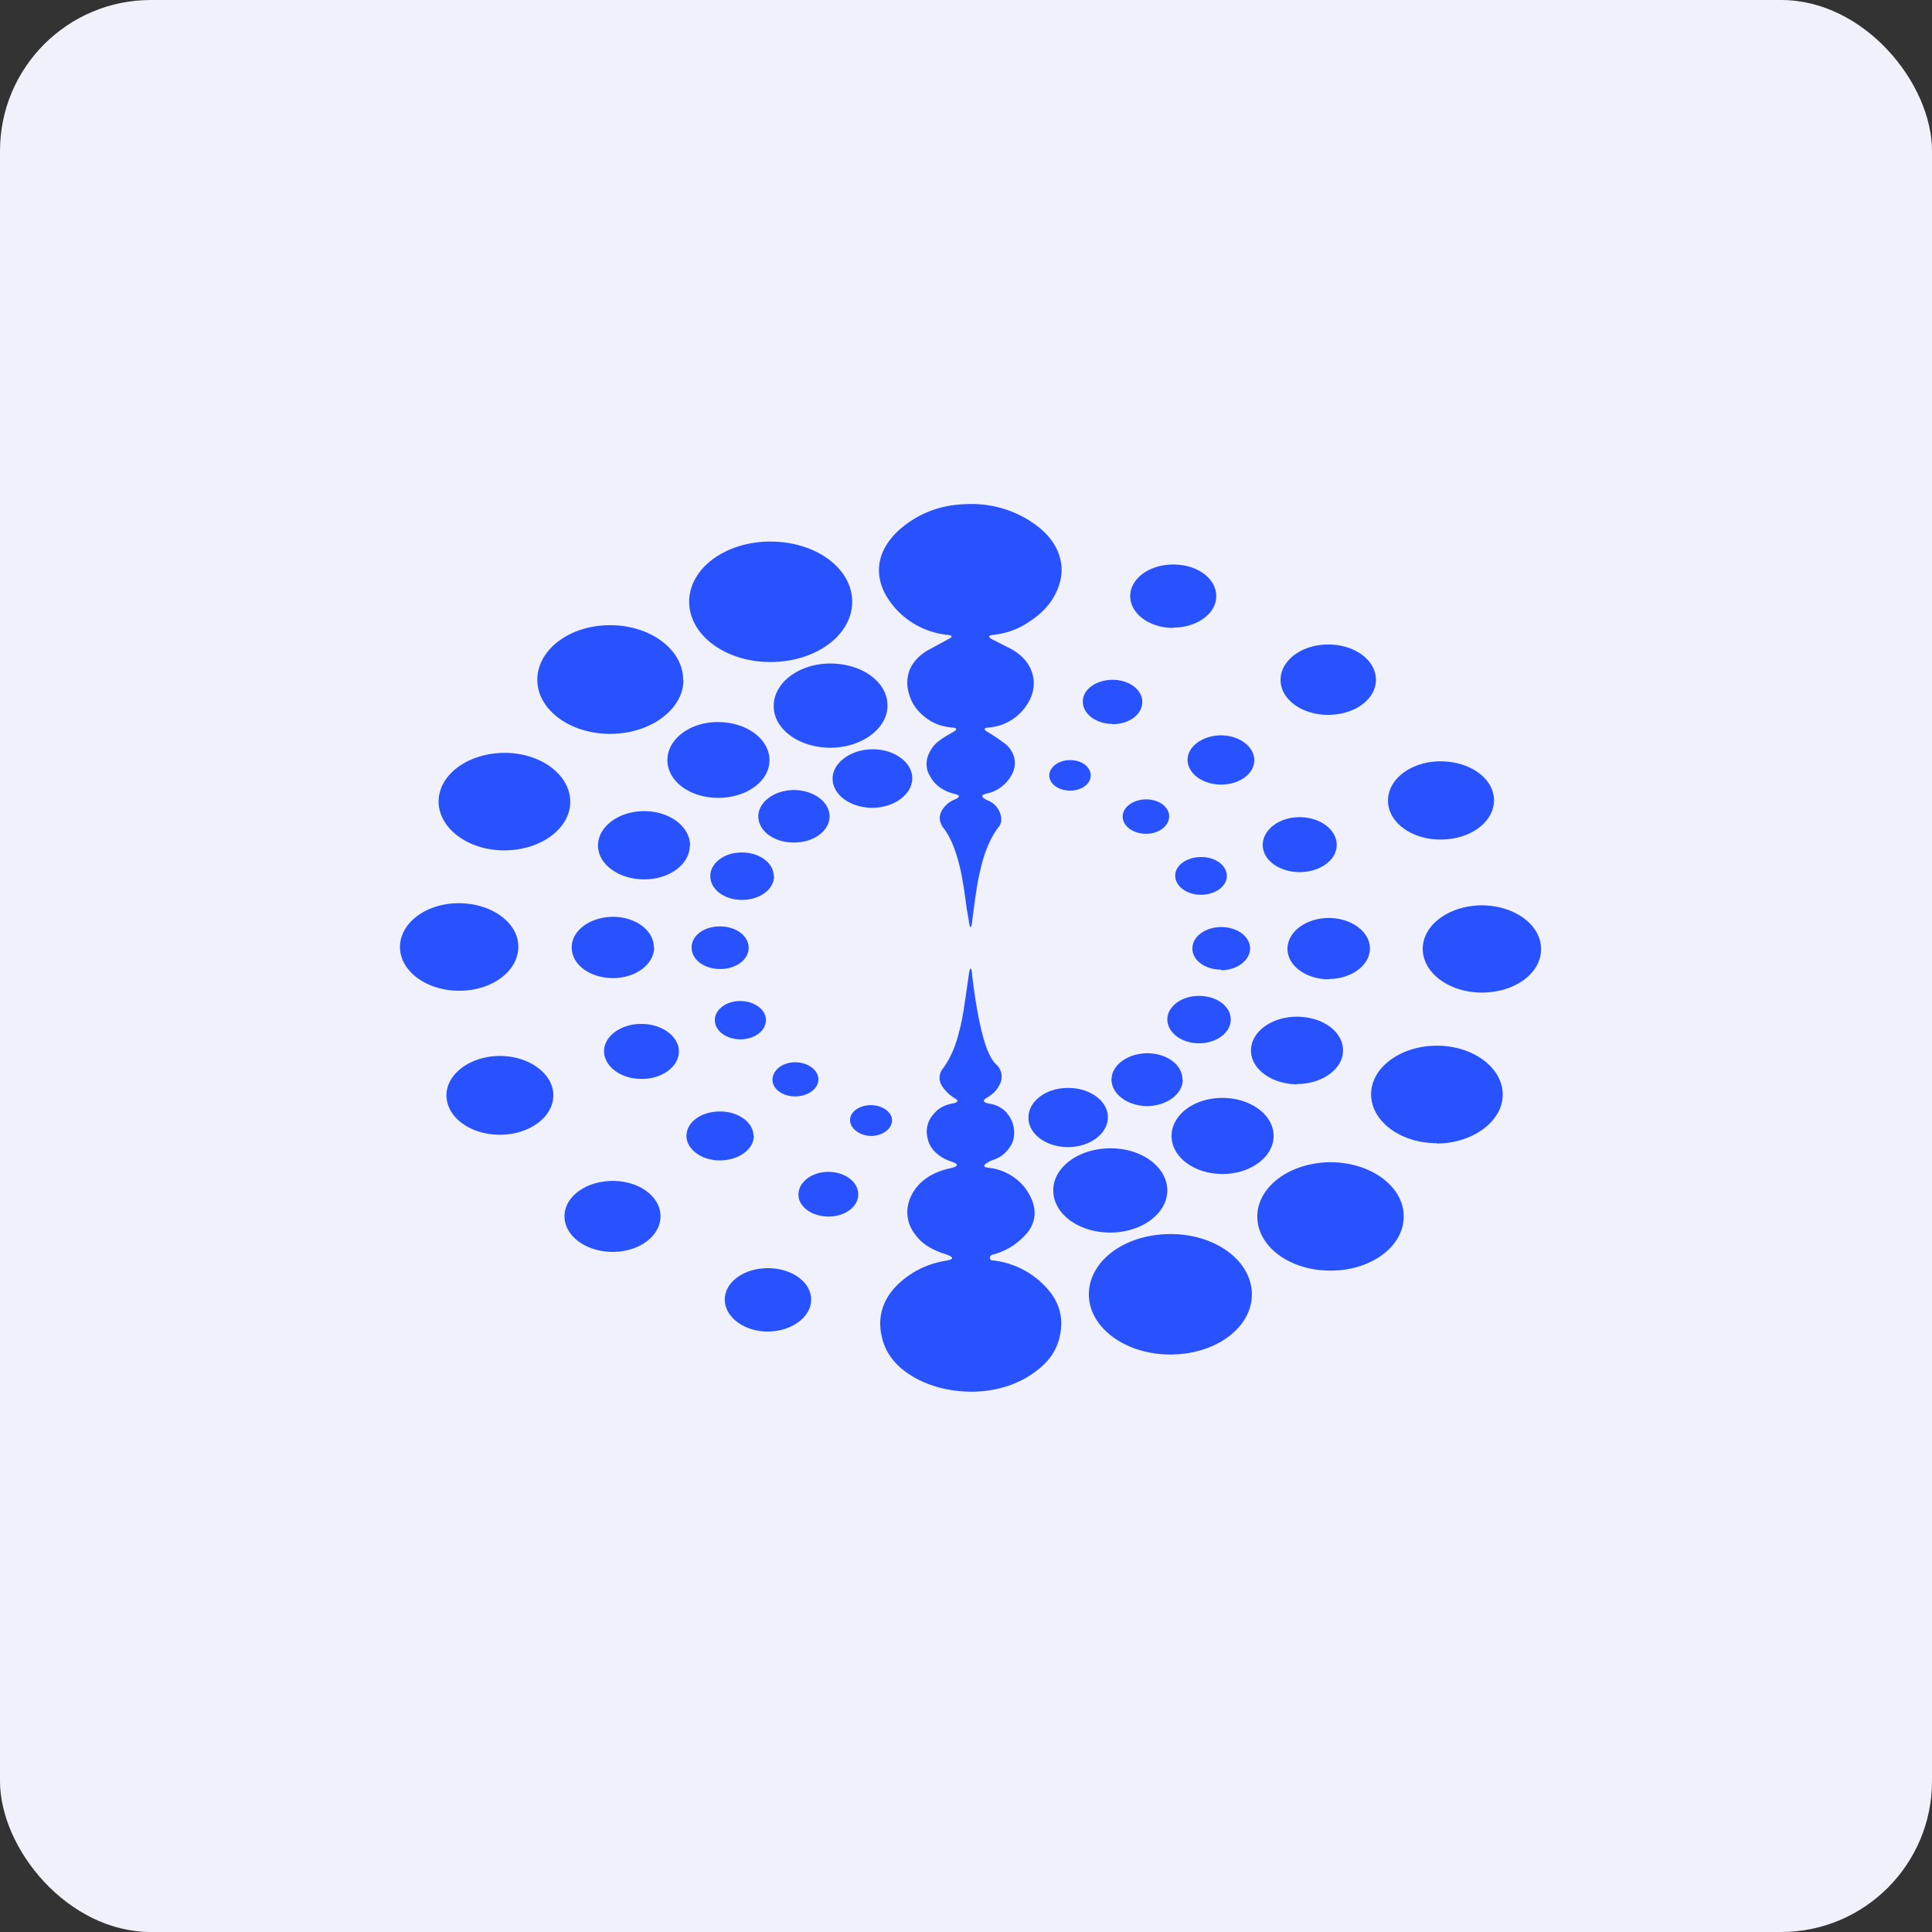
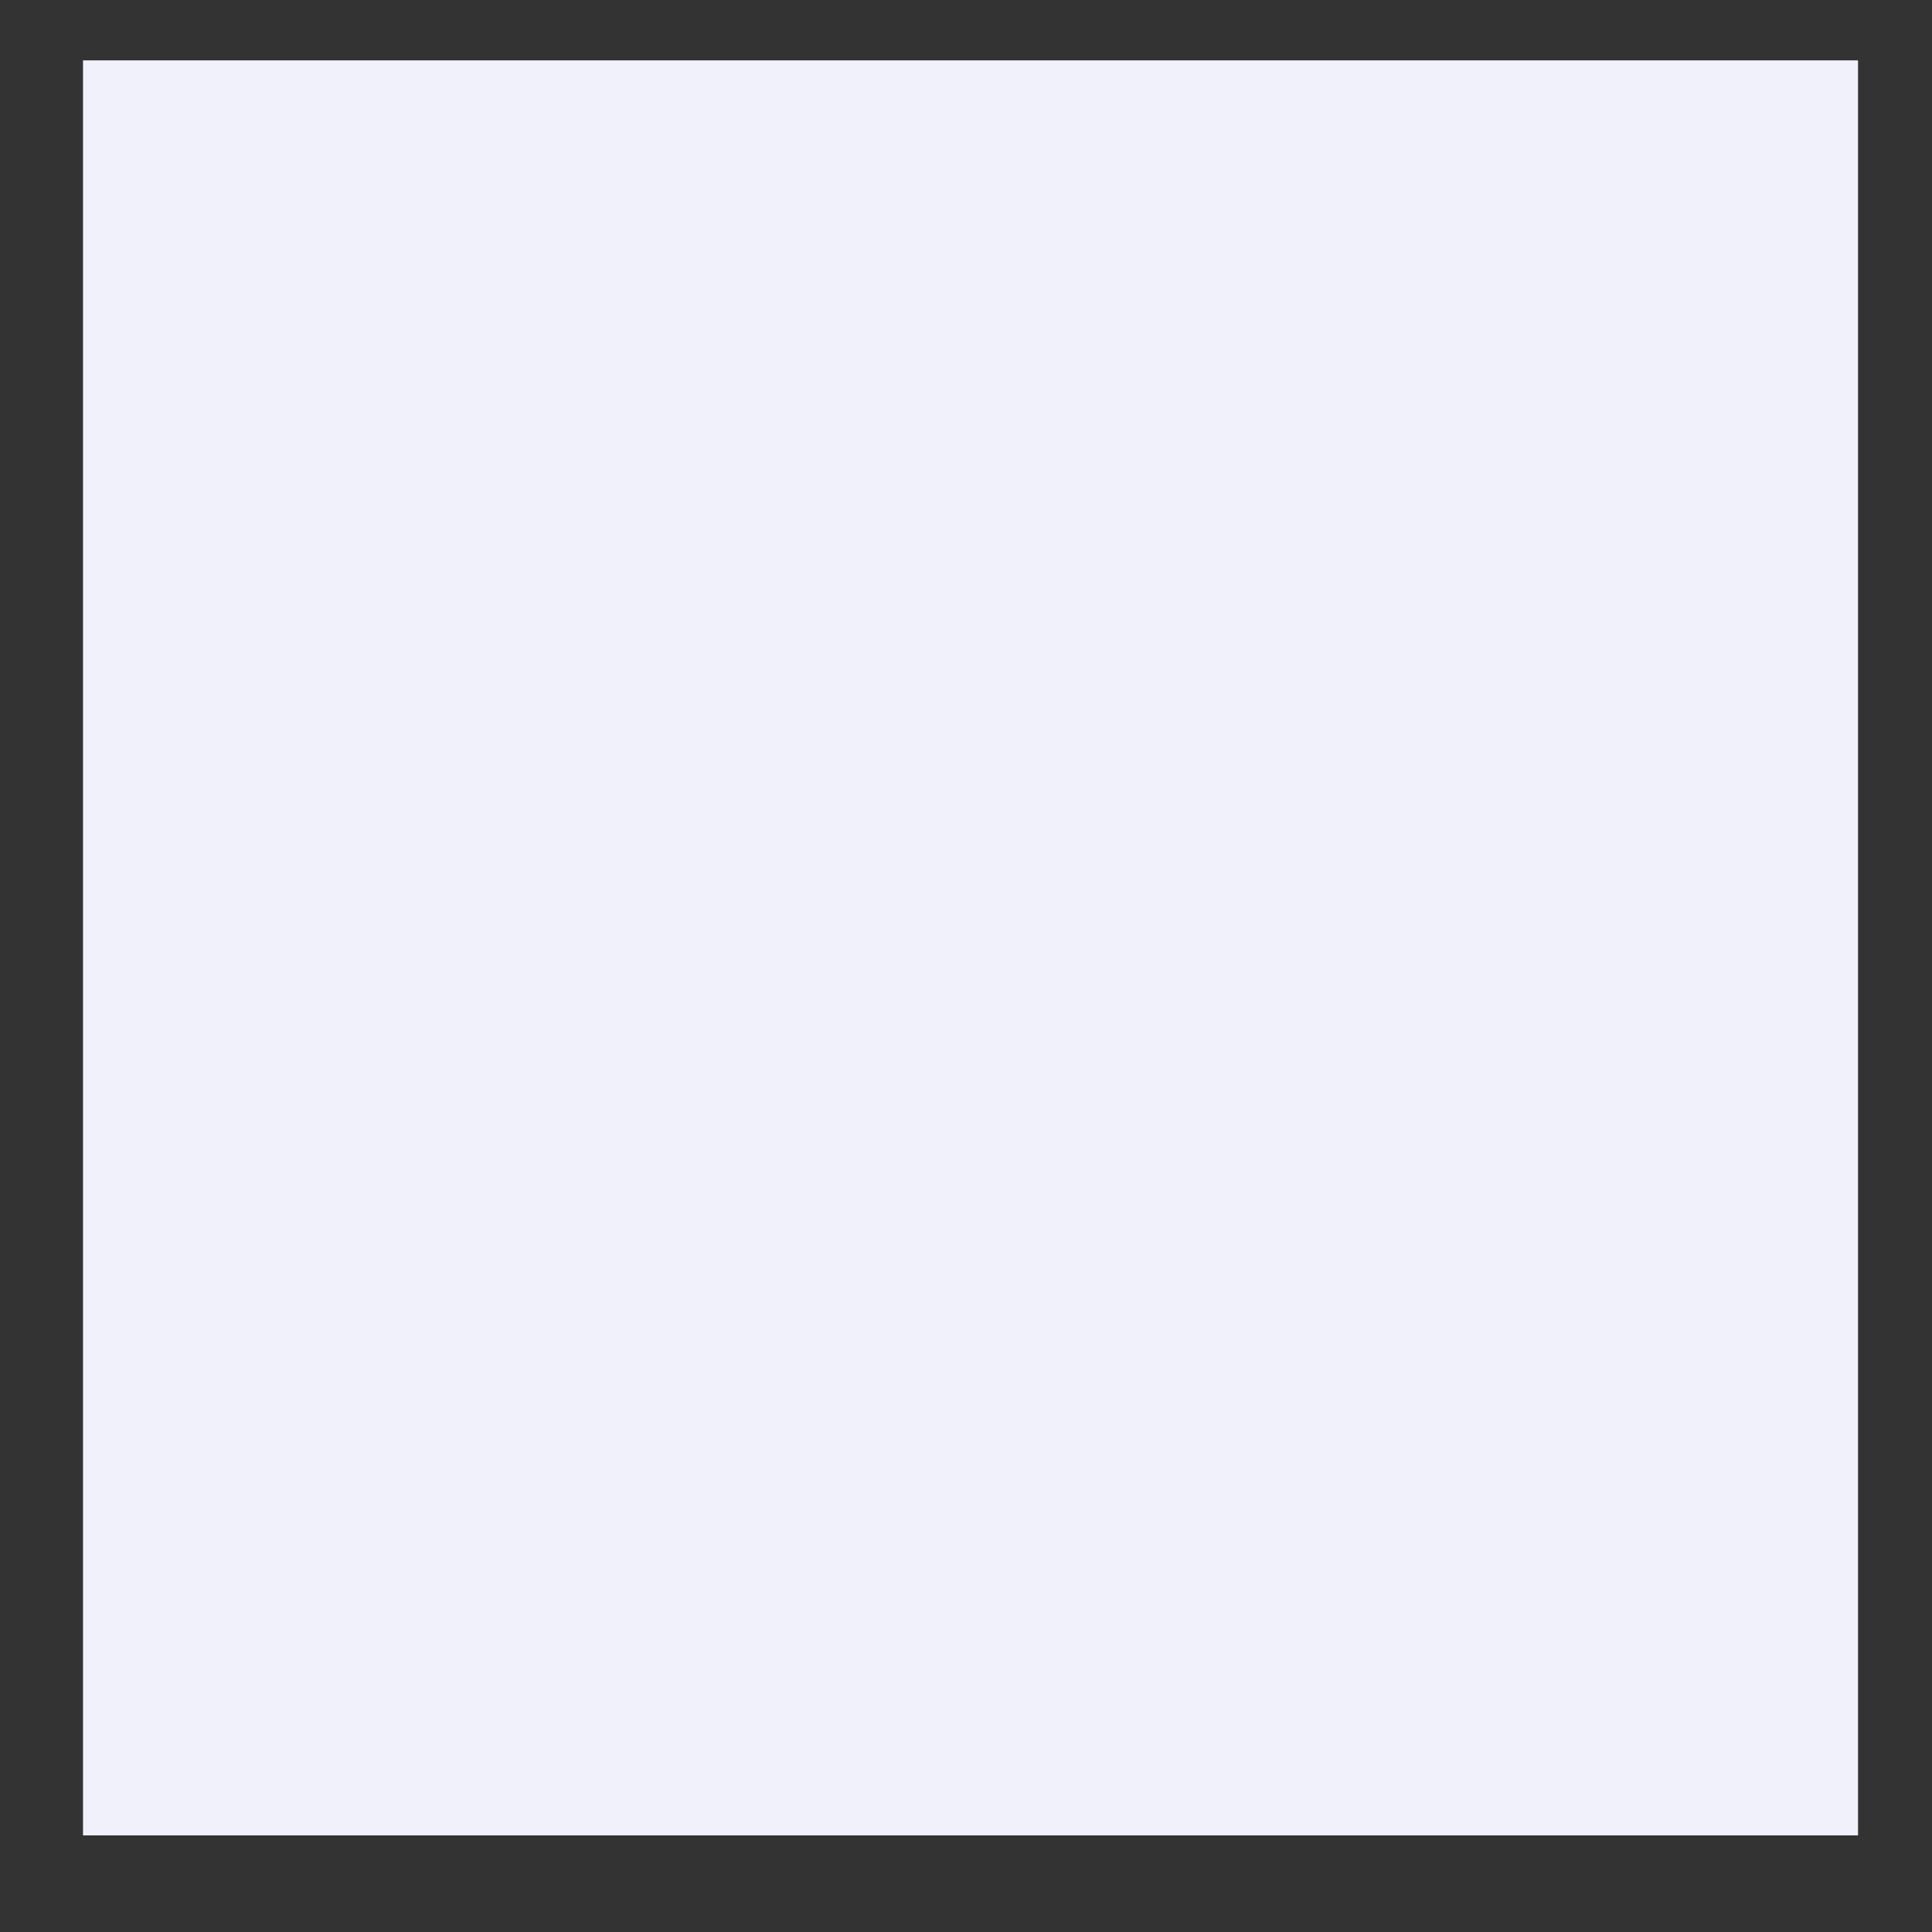
<svg xmlns="http://www.w3.org/2000/svg" width="64" height="64" viewBox="0 0 64 64">
  <rect x="0" y="0" width="64" height="64" fill="#333333" stroke="none" />
-   <rect x="0" y="0" width="64" height="64" rx="5" ry="5" fill="#f1f1fb" />
  <path fill="#f1f1fb" d="M 2.75,2 L 61.55,2 L 61.55,60.80 L 2.75,60.80 L 2.75,2" />
-   <path d="M 30.65,23.76 C 30.91,23.97 31.21,24.07 31.54,24.10 C 31.71,24.11 31.72,24.17 31.57,24.25 L 31.45,24.32 C 31.15,24.49 30.96,24.64 30.87,24.79 C 30.66,25.10 30.63,25.43 30.82,25.73 C 30.98,26.02 31.26,26.21 31.62,26.30 C 31.81,26.34 31.81,26.40 31.64,26.48 A 0.84,0.84 0 0,0 31.19,26.87 C 31.09,27.07 31.12,27.26 31.27,27.45 C 31.48,27.73 31.65,28.13 31.78,28.66 C 31.86,28.97 31.94,29.45 32.02,30.08 L 32.09,30.48 C 32.13,30.79 32.17,30.79 32.21,30.48 L 32.22,30.39 C 32.31,29.71 32.38,29.20 32.47,28.84 C 32.61,28.22 32.81,27.75 33.07,27.41 A 0.42,0.42 0 0,0 33.16,27.05 A 0.71,0.71 0 0,0 32.71,26.51 C 32.48,26.40 32.48,26.33 32.72,26.28 A 1.23,1.23 0 0,0 33.56,25.57 A 0.78,0.78 0 0,0 33.59,25.07 A 0.87,0.87 0 0,0 33.23,24.59 A 5.94,5.94 0 0,0 32.72,24.25 C 32.58,24.17 32.58,24.11 32.75,24.10 A 1.66,1.66 0 0,0 34.17,23.05 C 34.27,22.77 34.27,22.50 34.17,22.23 C 34.06,21.94 33.85,21.70 33.50,21.50 L 32.87,21.18 C 32.72,21.09 32.73,21.05 32.91,21.03 C 33.35,20.98 33.75,20.84 34.13,20.57 C 34.51,20.32 34.79,20.02 34.97,19.66 C 35.16,19.27 35.22,18.89 35.12,18.51 C 35.02,18.09 34.75,17.71 34.30,17.38 A 3.58,3.58 0 0,0 32.02,16.70 C 31.13,16.72 30.39,17.02 29.78,17.56 C 29.40,17.91 29.18,18.30 29.13,18.69 C 29.08,19.06 29.17,19.43 29.39,19.79 A 2.67,2.67 0 0,0 31.38,21.03 C 31.56,21.05 31.57,21.09 31.42,21.17 L 30.83,21.49 C 30.48,21.67 30.25,21.91 30.13,22.20 C 30.03,22.48 30.03,22.75 30.13,23.04 C 30.22,23.33 30.40,23.57 30.65,23.76 L 30.65,23.76 M 28.23,19.93 C 28.23,21.04 27.03,21.93 25.52,21.93 C 24.03,21.93 22.83,21.04 22.83,19.93 C 22.83,18.83 24.03,17.94 25.52,17.94 C 27.03,17.94 28.23,18.83 28.23,19.93 L 28.23,19.93 M 38.86,20.79 C 39.65,20.79 40.29,20.33 40.29,19.75 C 40.29,19.16 39.66,18.70 38.87,18.70 C 38.08,18.70 37.44,19.16 37.44,19.75 C 37.44,20.32 38.07,20.80 38.86,20.80 M 22.64,22.52 C 22.64,23.50 21.55,24.31 20.21,24.31 C 18.87,24.31 17.80,23.50 17.80,22.52 C 17.80,21.52 18.87,20.71 20.21,20.71 C 21.55,20.71 22.63,21.52 22.63,22.52 L 22.64,22.52 M 44,23.68 C 44.88,23.68 45.58,23.16 45.58,22.52 C 45.58,21.87 44.88,21.35 44,21.35 C 43.12,21.35 42.42,21.88 42.42,22.52 C 42.42,23.17 43.13,23.68 43.99,23.68 L 44,23.68 M 29.40,23.37 C 29.40,24.13 28.56,24.76 27.52,24.77 C 26.47,24.77 25.63,24.16 25.63,23.39 C 25.63,22.61 26.47,21.98 27.51,21.98 C 28.55,21.98 29.40,22.59 29.40,23.37 M 36.85,23.99 C 37.40,23.99 37.84,23.67 37.84,23.25 C 37.84,22.85 37.41,22.52 36.86,22.52 C 36.32,22.52 35.87,22.83 35.87,23.24 C 35.87,23.65 36.31,23.98 36.85,23.98 L 36.85,23.99 M 25.49,25.18 C 25.49,25.88 24.73,26.43 23.79,26.43 C 22.85,26.43 22.10,25.87 22.11,25.17 C 22.11,24.48 22.87,23.91 23.79,23.92 C 24.74,23.92 25.49,24.49 25.49,25.18 M 40.45,25.99 C 41.05,25.99 41.55,25.64 41.55,25.18 C 41.55,24.73 41.05,24.36 40.45,24.36 C 39.85,24.36 39.34,24.72 39.34,25.17 C 39.34,25.62 39.84,25.99 40.45,25.99 M 30.22,25.78 C 30.22,26.31 29.63,26.75 28.91,26.76 C 28.18,26.76 27.59,26.34 27.58,25.80 C 27.58,25.27 28.17,24.83 28.90,24.82 C 29.62,24.82 30.21,25.24 30.22,25.77 L 30.22,25.78 M 16.70,28.17 C 17.91,28.17 18.89,27.45 18.89,26.56 C 18.89,25.67 17.92,24.94 16.72,24.94 C 15.51,24.94 14.53,25.66 14.53,26.55 C 14.53,27.44 15.51,28.17 16.70,28.17 M 36.13,25.69 C 36.13,25.97 35.83,26.19 35.45,26.19 C 35.07,26.19 34.76,25.97 34.76,25.69 C 34.76,25.41 35.07,25.18 35.45,25.18 C 35.83,25.18 36.13,25.40 36.13,25.69 M 47.73,27.81 C 48.71,27.81 49.49,27.23 49.49,26.51 C 49.49,25.79 48.70,25.22 47.72,25.22 C 46.76,25.22 45.97,25.80 45.98,26.53 C 45.98,27.24 46.77,27.82 47.73,27.81 L 47.73,27.81 M 27.48,27.04 C 27.48,27.53 26.95,27.91 26.30,27.91 C 25.65,27.91 25.13,27.54 25.12,27.05 C 25.12,26.57 25.64,26.18 26.29,26.17 C 26.94,26.17 27.48,26.56 27.48,27.04 L 27.48,27.04 M 37.97,27.62 C 38.39,27.62 38.73,27.36 38.73,27.04 C 38.73,26.73 38.39,26.48 37.97,26.48 C 37.54,26.48 37.19,26.74 37.19,27.05 C 37.19,27.37 37.54,27.62 37.97,27.62 M 22.85,28.01 C 22.85,28.63 22.18,29.13 21.34,29.13 C 20.50,29.13 19.81,28.63 19.81,28.01 C 19.81,27.38 20.50,26.87 21.34,26.87 C 22.18,26.87 22.86,27.38 22.86,28.01 L 22.85,28.01 M 43.05,28.89 C 43.73,28.89 44.28,28.49 44.28,27.99 C 44.28,27.48 43.73,27.07 43.05,27.07 C 42.38,27.07 41.83,27.48 41.83,27.99 C 41.83,28.49 42.38,28.89 43.05,28.89 M 25.64,29.03 C 25.64,29.46 25.17,29.81 24.58,29.81 C 23.99,29.81 23.53,29.46 23.53,29.02 C 23.53,28.59 24,28.23 24.58,28.24 C 25.17,28.24 25.64,28.60 25.63,29.03 L 25.64,29.03 M 39.78,29.64 C 40.26,29.64 40.64,29.36 40.64,29.02 C 40.64,28.67 40.27,28.39 39.79,28.39 C 39.32,28.39 38.93,28.66 38.93,29.01 C 38.93,29.35 39.31,29.64 39.77,29.64 L 39.78,29.64 M 17.17,31.36 C 17.17,32.17 16.30,32.82 15.21,32.82 C 14.13,32.82 13.25,32.17 13.25,31.37 C 13.25,30.57 14.12,29.92 15.20,29.92 C 16.28,29.92 17.17,30.56 17.17,31.36 L 17.17,31.36 M 49.09,32.88 C 50.17,32.88 51.05,32.25 51.05,31.44 C 51.05,30.64 50.18,30 49.10,29.99 C 48.02,29.99 47.13,30.63 47.13,31.43 C 47.13,32.23 48.01,32.88 49.09,32.88 M 21.67,31.38 C 21.67,31.94 21.06,32.40 20.31,32.40 C 19.55,32.40 18.94,31.96 18.94,31.39 C 18.93,30.83 19.54,30.38 20.30,30.37 C 21.05,30.37 21.66,30.82 21.66,31.38 L 21.67,31.38 M 44.02,32.43 C 44.76,32.43 45.38,31.98 45.38,31.42 C 45.38,30.86 44.76,30.41 44.02,30.41 C 43.26,30.41 42.65,30.87 42.65,31.43 C 42.65,31.99 43.26,32.44 44.02,32.44 L 44.02,32.43 M 24.80,31.40 C 24.80,31.79 24.38,32.10 23.86,32.10 C 23.33,32.10 22.91,31.79 22.91,31.39 C 22.91,30.99 23.33,30.68 23.86,30.69 C 24.38,30.69 24.80,31 24.80,31.40 M 40.45,32.14 C 40.98,32.14 41.41,31.81 41.41,31.42 C 41.41,31.02 40.98,30.71 40.46,30.71 C 39.93,30.71 39.50,31.02 39.50,31.42 C 39.50,31.81 39.92,32.12 40.45,32.12 L 40.45,32.13 M 33.35,36.86 A 0.95,0.95 0 0,0 32.77,36.56 C 32.55,36.52 32.53,36.45 32.73,36.34 C 32.94,36.21 33.07,36.05 33.15,35.85 A 0.55,0.55 0 0,0 32.99,35.25 C 32.66,34.94 32.40,33.94 32.20,32.28 L 32.20,32.24 C 32.17,32.03 32.14,32.03 32.10,32.24 L 32.02,32.80 C 31.93,33.43 31.86,33.88 31.77,34.18 C 31.65,34.69 31.46,35.09 31.24,35.39 A 0.49,0.49 0 0,0 31.19,35.95 C 31.29,36.11 31.43,36.26 31.61,36.37 C 31.76,36.45 31.75,36.51 31.58,36.55 C 31.32,36.59 31.10,36.70 30.95,36.88 A 0.88,0.88 0 0,0 30.70,37.45 C 30.70,37.66 30.75,37.87 30.88,38.05 C 31.03,38.24 31.23,38.38 31.49,38.47 C 31.77,38.56 31.77,38.63 31.48,38.70 C 31.06,38.79 30.72,38.96 30.46,39.22 C 30.23,39.46 30.09,39.75 30.06,40.05 C 30.04,40.37 30.12,40.65 30.33,40.91 C 30.54,41.20 30.88,41.41 31.31,41.54 C 31.62,41.65 31.62,41.72 31.29,41.77 C 30.67,41.88 30.16,42.15 29.73,42.56 C 29.26,43.03 29.08,43.57 29.19,44.18 C 29.30,44.83 29.71,45.33 30.40,45.69 C 30.97,45.98 31.62,46.12 32.33,46.10 C 33.17,46.06 33.88,45.80 34.46,45.31 C 34.83,45 35.06,44.61 35.13,44.14 C 35.21,43.66 35.10,43.22 34.81,42.83 A 2.81,2.81 0 0,0 32.86,41.75 C 32.82,41.75 32.80,41.72 32.79,41.67 C 32.79,41.63 32.81,41.60 32.85,41.57 A 2.21,2.21 0 0,0 34.09,40.76 C 34.38,40.31 34.32,39.84 33.94,39.33 A 1.78,1.78 0 0,0 32.71,38.68 C 32.58,38.66 32.57,38.61 32.67,38.54 A 0.82,0.82 0 0,1 32.91,38.42 A 1.01,1.01 0 0,0 33.45,38 C 33.57,37.84 33.61,37.64 33.59,37.42 A 0.96,0.96 0 0,0 33.35,36.87 L 33.35,36.86 M 39.72,34.56 C 40.30,34.56 40.77,34.21 40.77,33.77 C 40.77,33.34 40.31,32.99 39.72,32.99 C 39.14,32.99 38.67,33.34 38.67,33.77 C 38.67,34.20 39.13,34.56 39.72,34.56 M 25.37,33.80 C 25.37,34.15 24.99,34.43 24.52,34.43 C 24.04,34.42 23.68,34.14 23.68,33.79 C 23.68,33.45 24.05,33.16 24.52,33.16 C 25,33.16 25.38,33.46 25.37,33.79 L 25.37,33.80 M 42.96,35.91 C 43.80,35.91 44.49,35.41 44.49,34.80 C 44.49,34.17 43.81,33.68 42.96,33.68 C 42.12,33.68 41.44,34.18 41.44,34.80 C 41.44,35.41 42.12,35.91 42.96,35.92 M 22.49,34.83 C 22.49,35.34 21.92,35.75 21.24,35.74 C 20.56,35.74 20.01,35.32 20.01,34.82 C 20.01,34.32 20.58,33.91 21.26,33.92 C 21.94,33.92 22.49,34.34 22.49,34.83 M 47.59,37.88 C 48.79,37.88 49.78,37.14 49.78,36.26 C 49.78,35.37 48.80,34.64 47.60,34.64 C 46.40,34.64 45.42,35.36 45.42,36.25 C 45.42,37.14 46.39,37.87 47.60,37.87 L 47.58,37.88 M 39.18,35.76 C 39.18,36.24 38.66,36.63 38.01,36.64 C 37.36,36.64 36.83,36.25 36.82,35.77 C 36.82,35.28 37.35,34.90 38,34.89 C 38.65,34.89 39.17,35.27 39.17,35.76 L 39.19,35.76 M 16.56,37.59 C 17.53,37.59 18.33,37.01 18.33,36.28 C 18.33,35.57 17.53,34.98 16.56,34.98 C 15.59,34.98 14.79,35.57 14.79,36.28 C 14.79,37.02 15.59,37.59 16.56,37.59 M 27.11,35.76 C 27.11,36.07 26.76,36.32 26.34,36.32 C 25.92,36.32 25.59,36.07 25.59,35.77 C 25.59,35.45 25.92,35.19 26.34,35.19 C 26.76,35.19 27.11,35.44 27.11,35.76 M 35.39,38 C 36.12,37.99 36.70,37.55 36.70,37.01 C 36.70,36.47 36.10,36.03 35.37,36.04 C 34.64,36.04 34.06,36.49 34.07,37.03 C 34.07,37.57 34.66,38 35.39,38 L 35.39,38 M 42.19,37.63 C 42.19,38.32 41.43,38.89 40.50,38.89 C 39.55,38.89 38.81,38.32 38.81,37.63 C 38.81,36.93 39.56,36.37 40.49,36.37 C 41.43,36.37 42.19,36.93 42.19,37.63 M 28.85,37.63 C 29.23,37.63 29.55,37.40 29.55,37.11 C 29.55,36.84 29.23,36.61 28.85,36.61 C 28.48,36.61 28.16,36.82 28.16,37.10 C 28.16,37.39 28.48,37.62 28.85,37.63 M 24.97,37.63 C 24.97,38.08 24.46,38.44 23.84,38.44 C 23.24,38.44 22.74,38.07 22.74,37.63 C 22.74,37.17 23.24,36.81 23.86,36.82 C 24.46,36.82 24.96,37.18 24.96,37.63 L 24.97,37.63 M 36.78,40.83 C 37.82,40.83 38.67,40.20 38.67,39.43 C 38.66,38.66 37.82,38.03 36.78,38.04 C 35.73,38.04 34.89,38.67 34.89,39.43 C 34.89,40.21 35.73,40.83 36.78,40.83 M 46.50,40.30 C 46.50,41.29 45.42,42.09 44.09,42.09 C 42.74,42.10 41.65,41.30 41.65,40.30 C 41.65,39.31 42.73,38.51 44.07,38.50 C 45.42,38.50 46.50,39.31 46.50,40.29 L 46.50,40.30 M 27.45,40.30 C 27.99,40.30 28.44,39.97 28.43,39.56 C 28.43,39.15 27.99,38.82 27.44,38.82 C 26.89,38.82 26.45,39.16 26.45,39.57 C 26.45,39.98 26.90,40.30 27.45,40.30 M 21.88,40.29 C 21.88,40.94 21.18,41.47 20.30,41.47 C 19.41,41.47 18.70,40.94 18.70,40.29 C 18.70,39.64 19.41,39.12 20.30,39.12 C 21.18,39.12 21.88,39.64 21.88,40.29 M 38.77,44.87 C 40.27,44.87 41.47,43.98 41.47,42.88 C 41.47,41.77 40.27,40.88 38.78,40.88 C 37.27,40.88 36.07,41.76 36.07,42.88 C 36.07,43.97 37.27,44.87 38.77,44.87 M 26.87,43.05 C 26.87,43.63 26.23,44.10 25.44,44.11 C 24.65,44.11 24.01,43.63 24.01,43.05 C 24.01,42.47 24.64,42.01 25.44,42.01 C 26.23,42.01 26.87,42.47 26.87,43.05" fill="#2852fe" />
</svg>